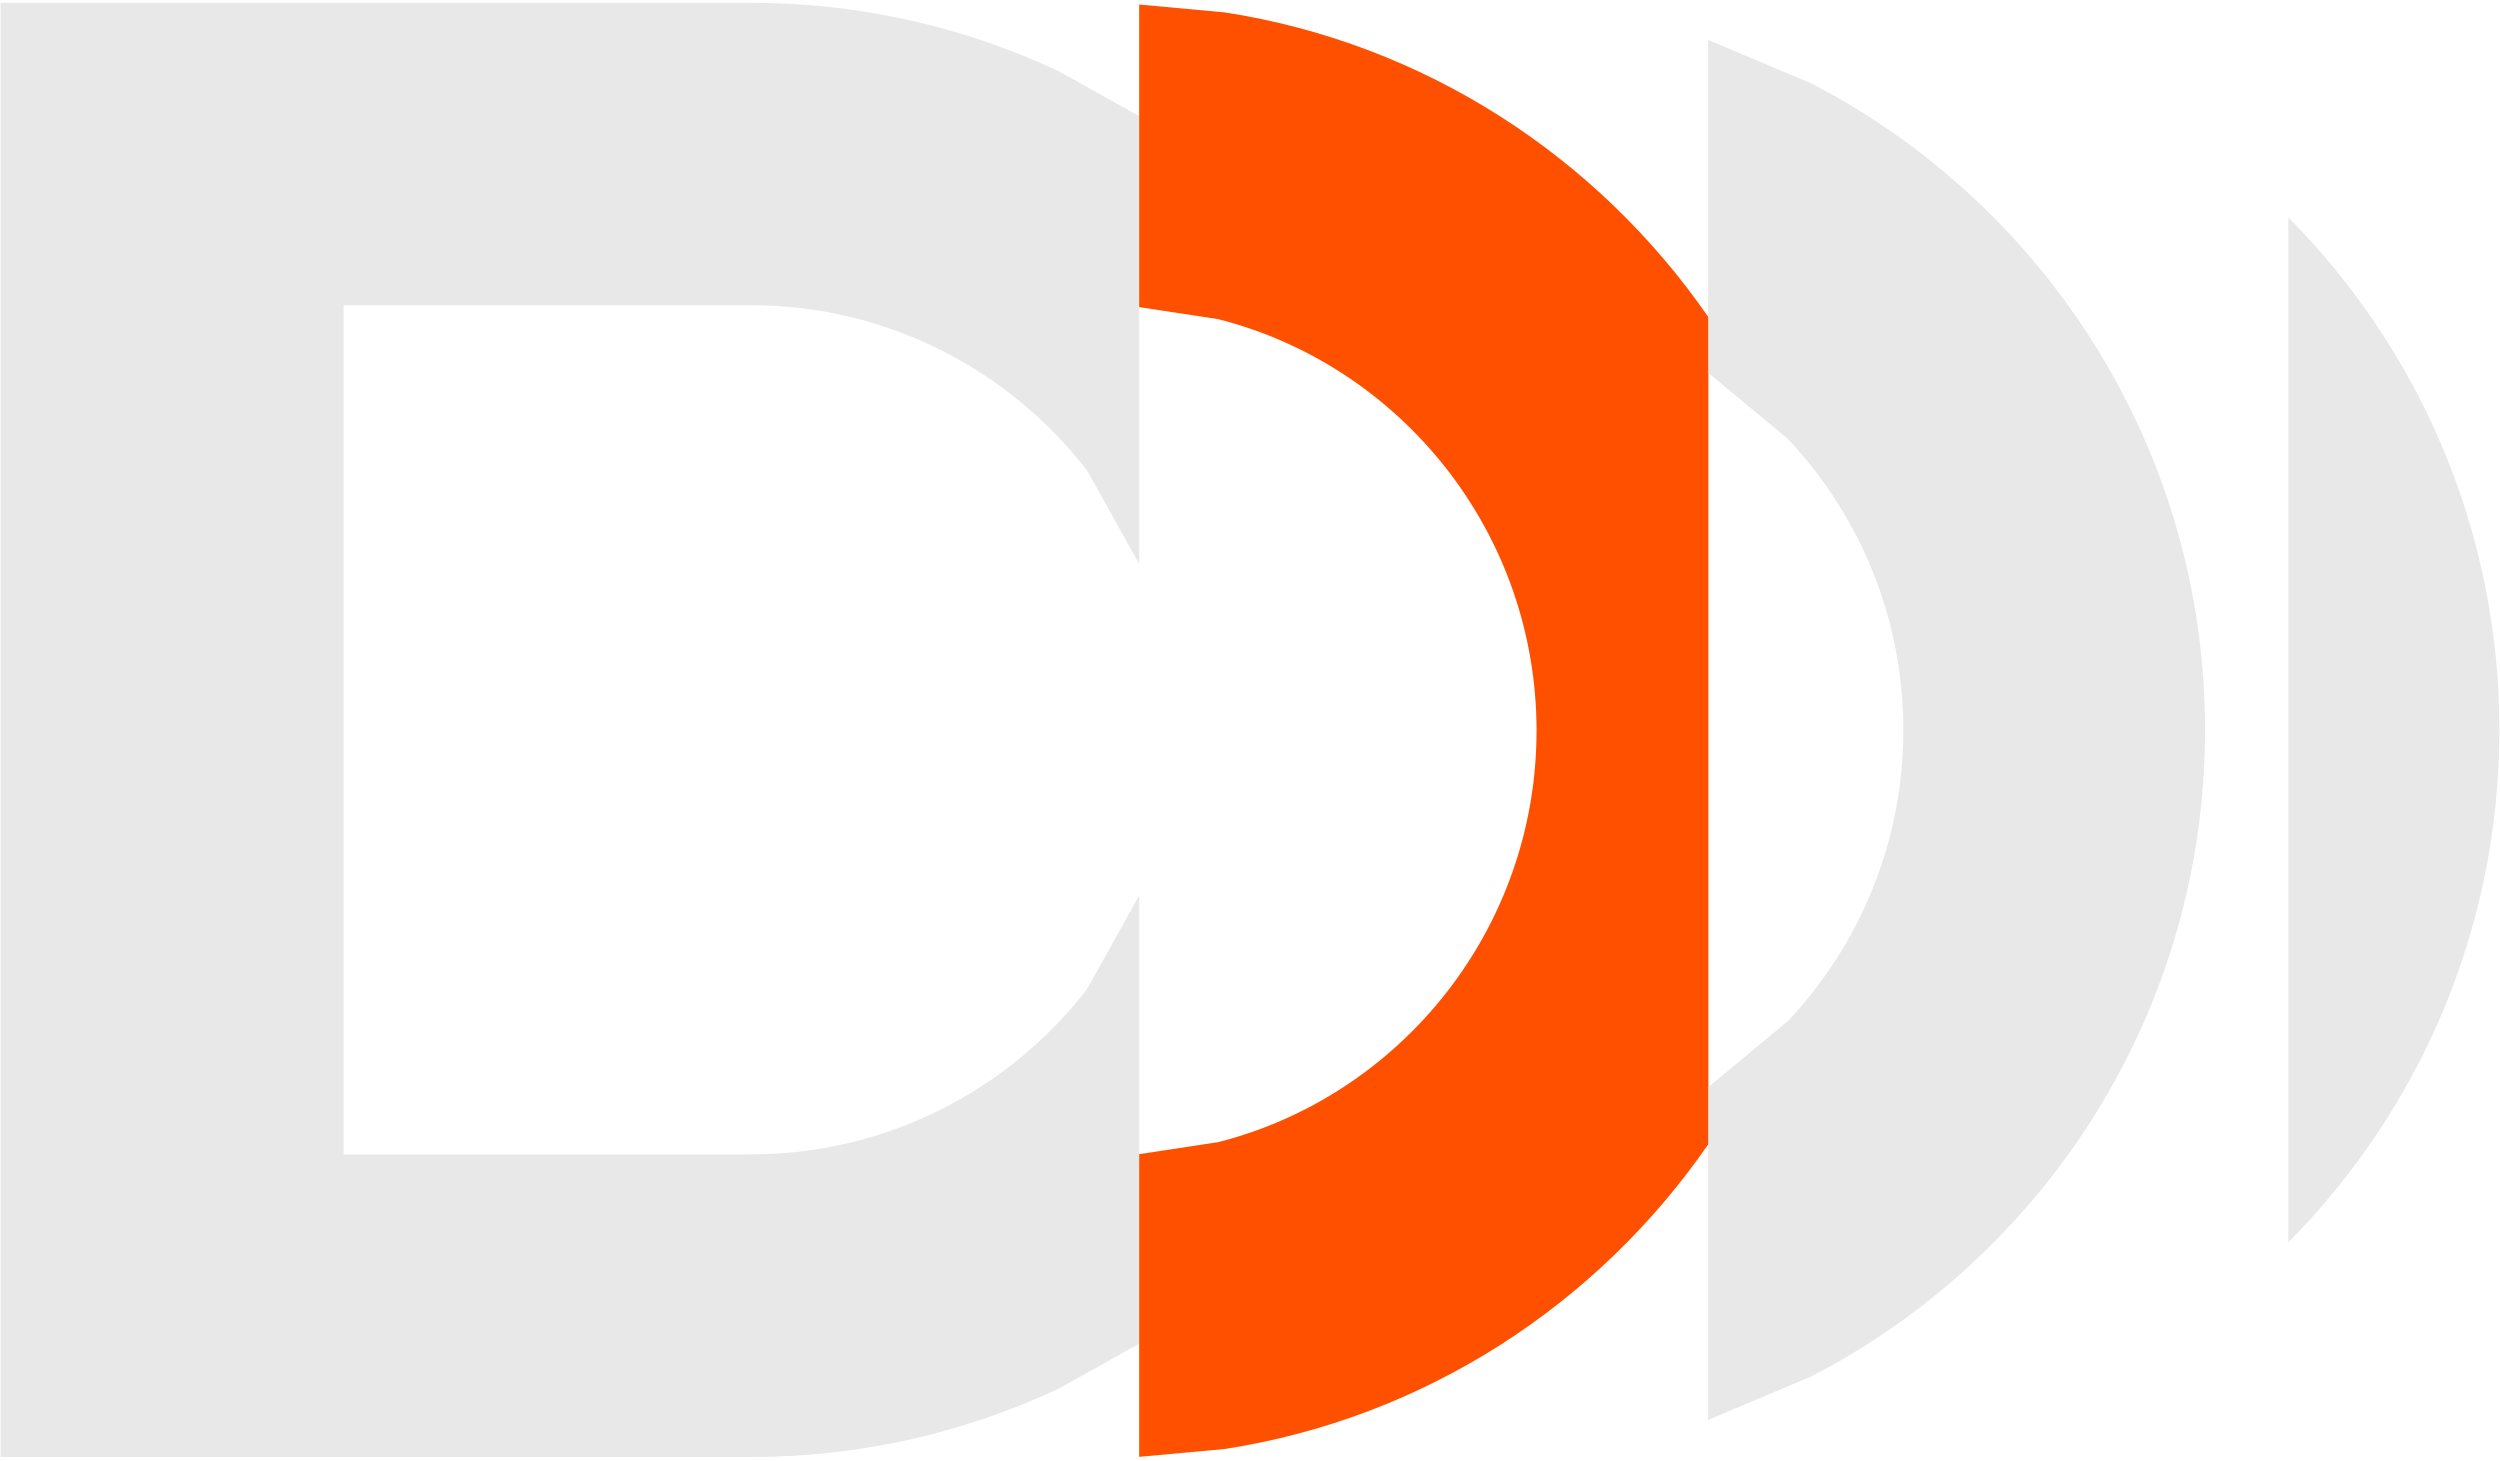
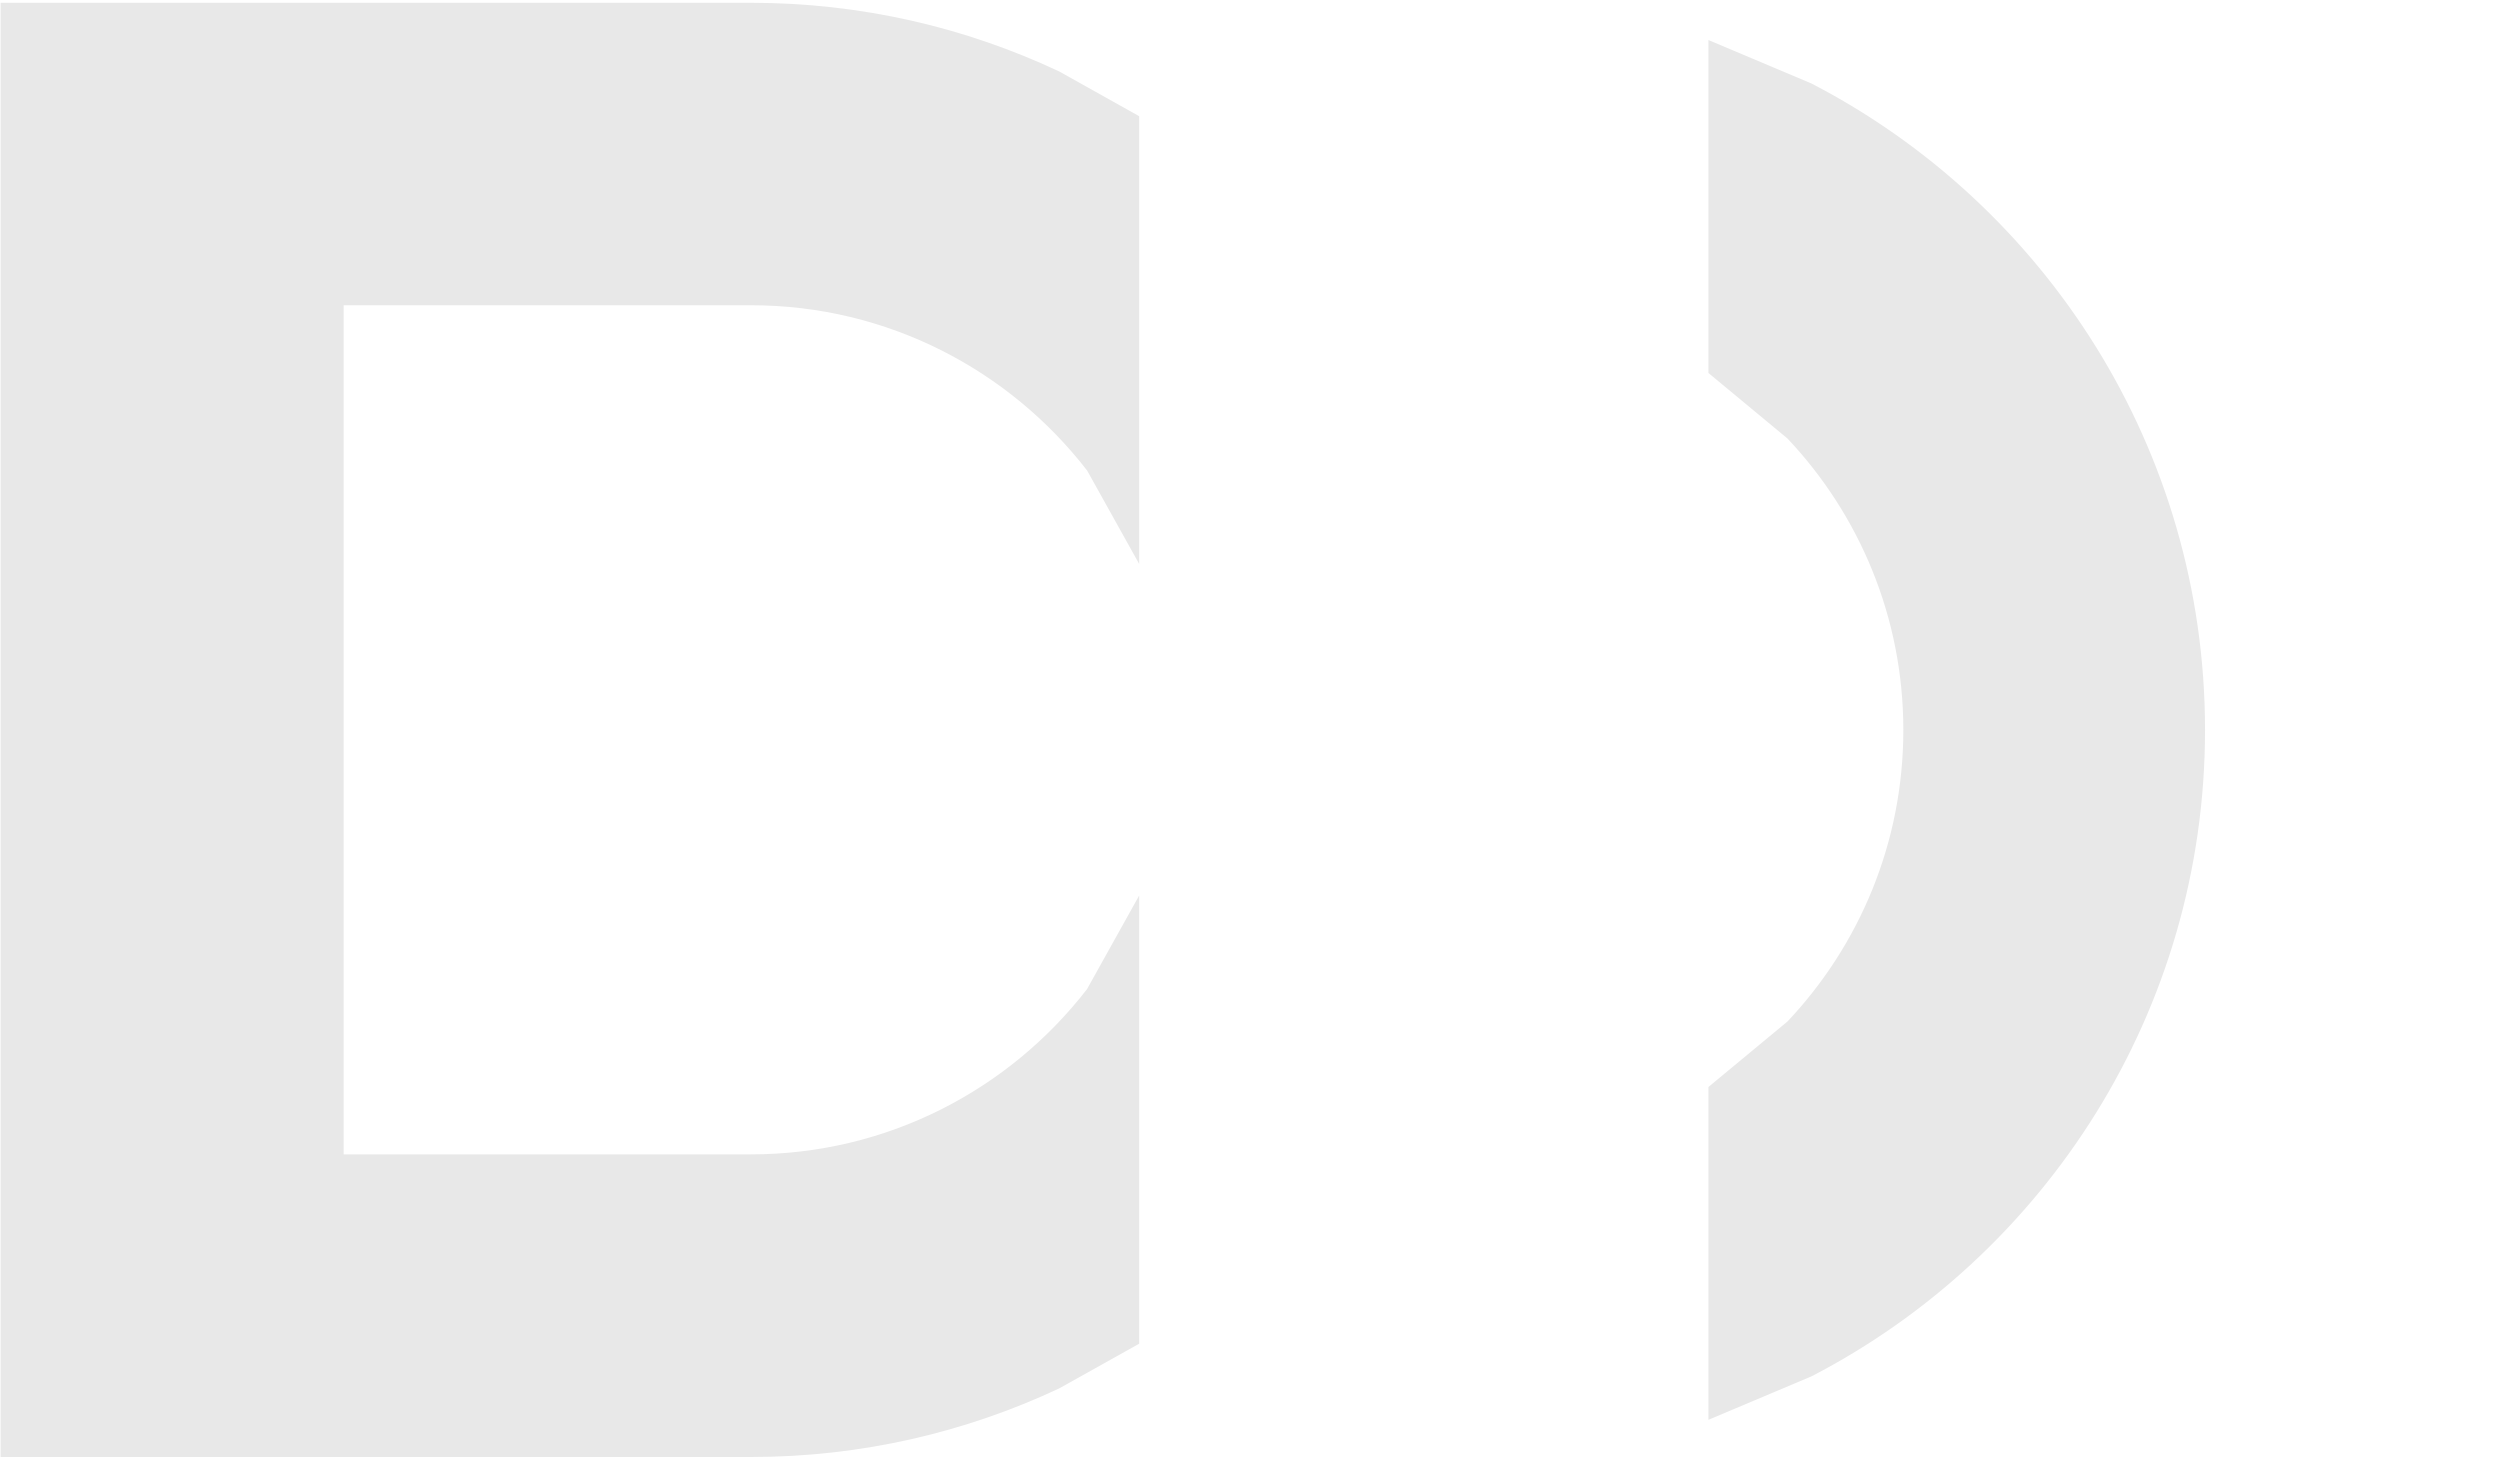
<svg xmlns="http://www.w3.org/2000/svg" width="457" height="267" viewBox="0 0 457 267" fill="none">
  <path fill-rule="evenodd" clip-rule="evenodd" d="M0.11 0.51H137.26C157.41 0.51 176.5 5.01 193.62 13.06L208.24 21.24V103.09L198.73 86.02C184.52 67.65 162.26 55.8 137.28 55.8H62.82V211.02H137.26C162.24 211.02 184.5 199.18 198.71 180.81L208.24 163.7V245.63L193.62 253.8C176.5 261.84 157.39 266.34 137.26 266.34H0.11V0.51Z" fill="#E8E8E8" />
-   <path fill-rule="evenodd" clip-rule="evenodd" d="M208.24 0.83L223.83 2.26C260.38 7.89 292.05 28.66 312.29 57.97V7.39H312.31V68.15L312.29 68.13V199.01L312.31 198.99V259.72H312.29V209.15C292.05 238.48 260.39 259.25 223.83 264.88L208.24 266.31V210.98L222.7 208.78C256.1 200.27 280.88 169.77 280.88 133.56C280.88 97.35 256.1 66.85 222.7 58.34L208.24 56.14V0.81V0.83Z" fill="#FF5000" />
  <path fill-rule="evenodd" clip-rule="evenodd" d="M312.3 7.32L331.13 15.26C373.82 37.37 403.08 82.04 403.08 133.44C403.08 184.84 373.82 229.51 331.13 251.6L312.3 259.54V198.7L326.76 186.72C339.88 172.81 347.93 154.06 347.93 133.44C347.93 112.82 339.87 94.07 326.75 80.16L312.3 68.18V7.32Z" fill="#E8E8E8" />
-   <path fill-rule="evenodd" clip-rule="evenodd" d="M418.31 227.1C442.14 203.04 456.89 169.92 456.89 133.42C456.89 96.92 442.15 63.78 418.31 39.74V227.12V227.1Z" fill="#E8E8E8" />
</svg>